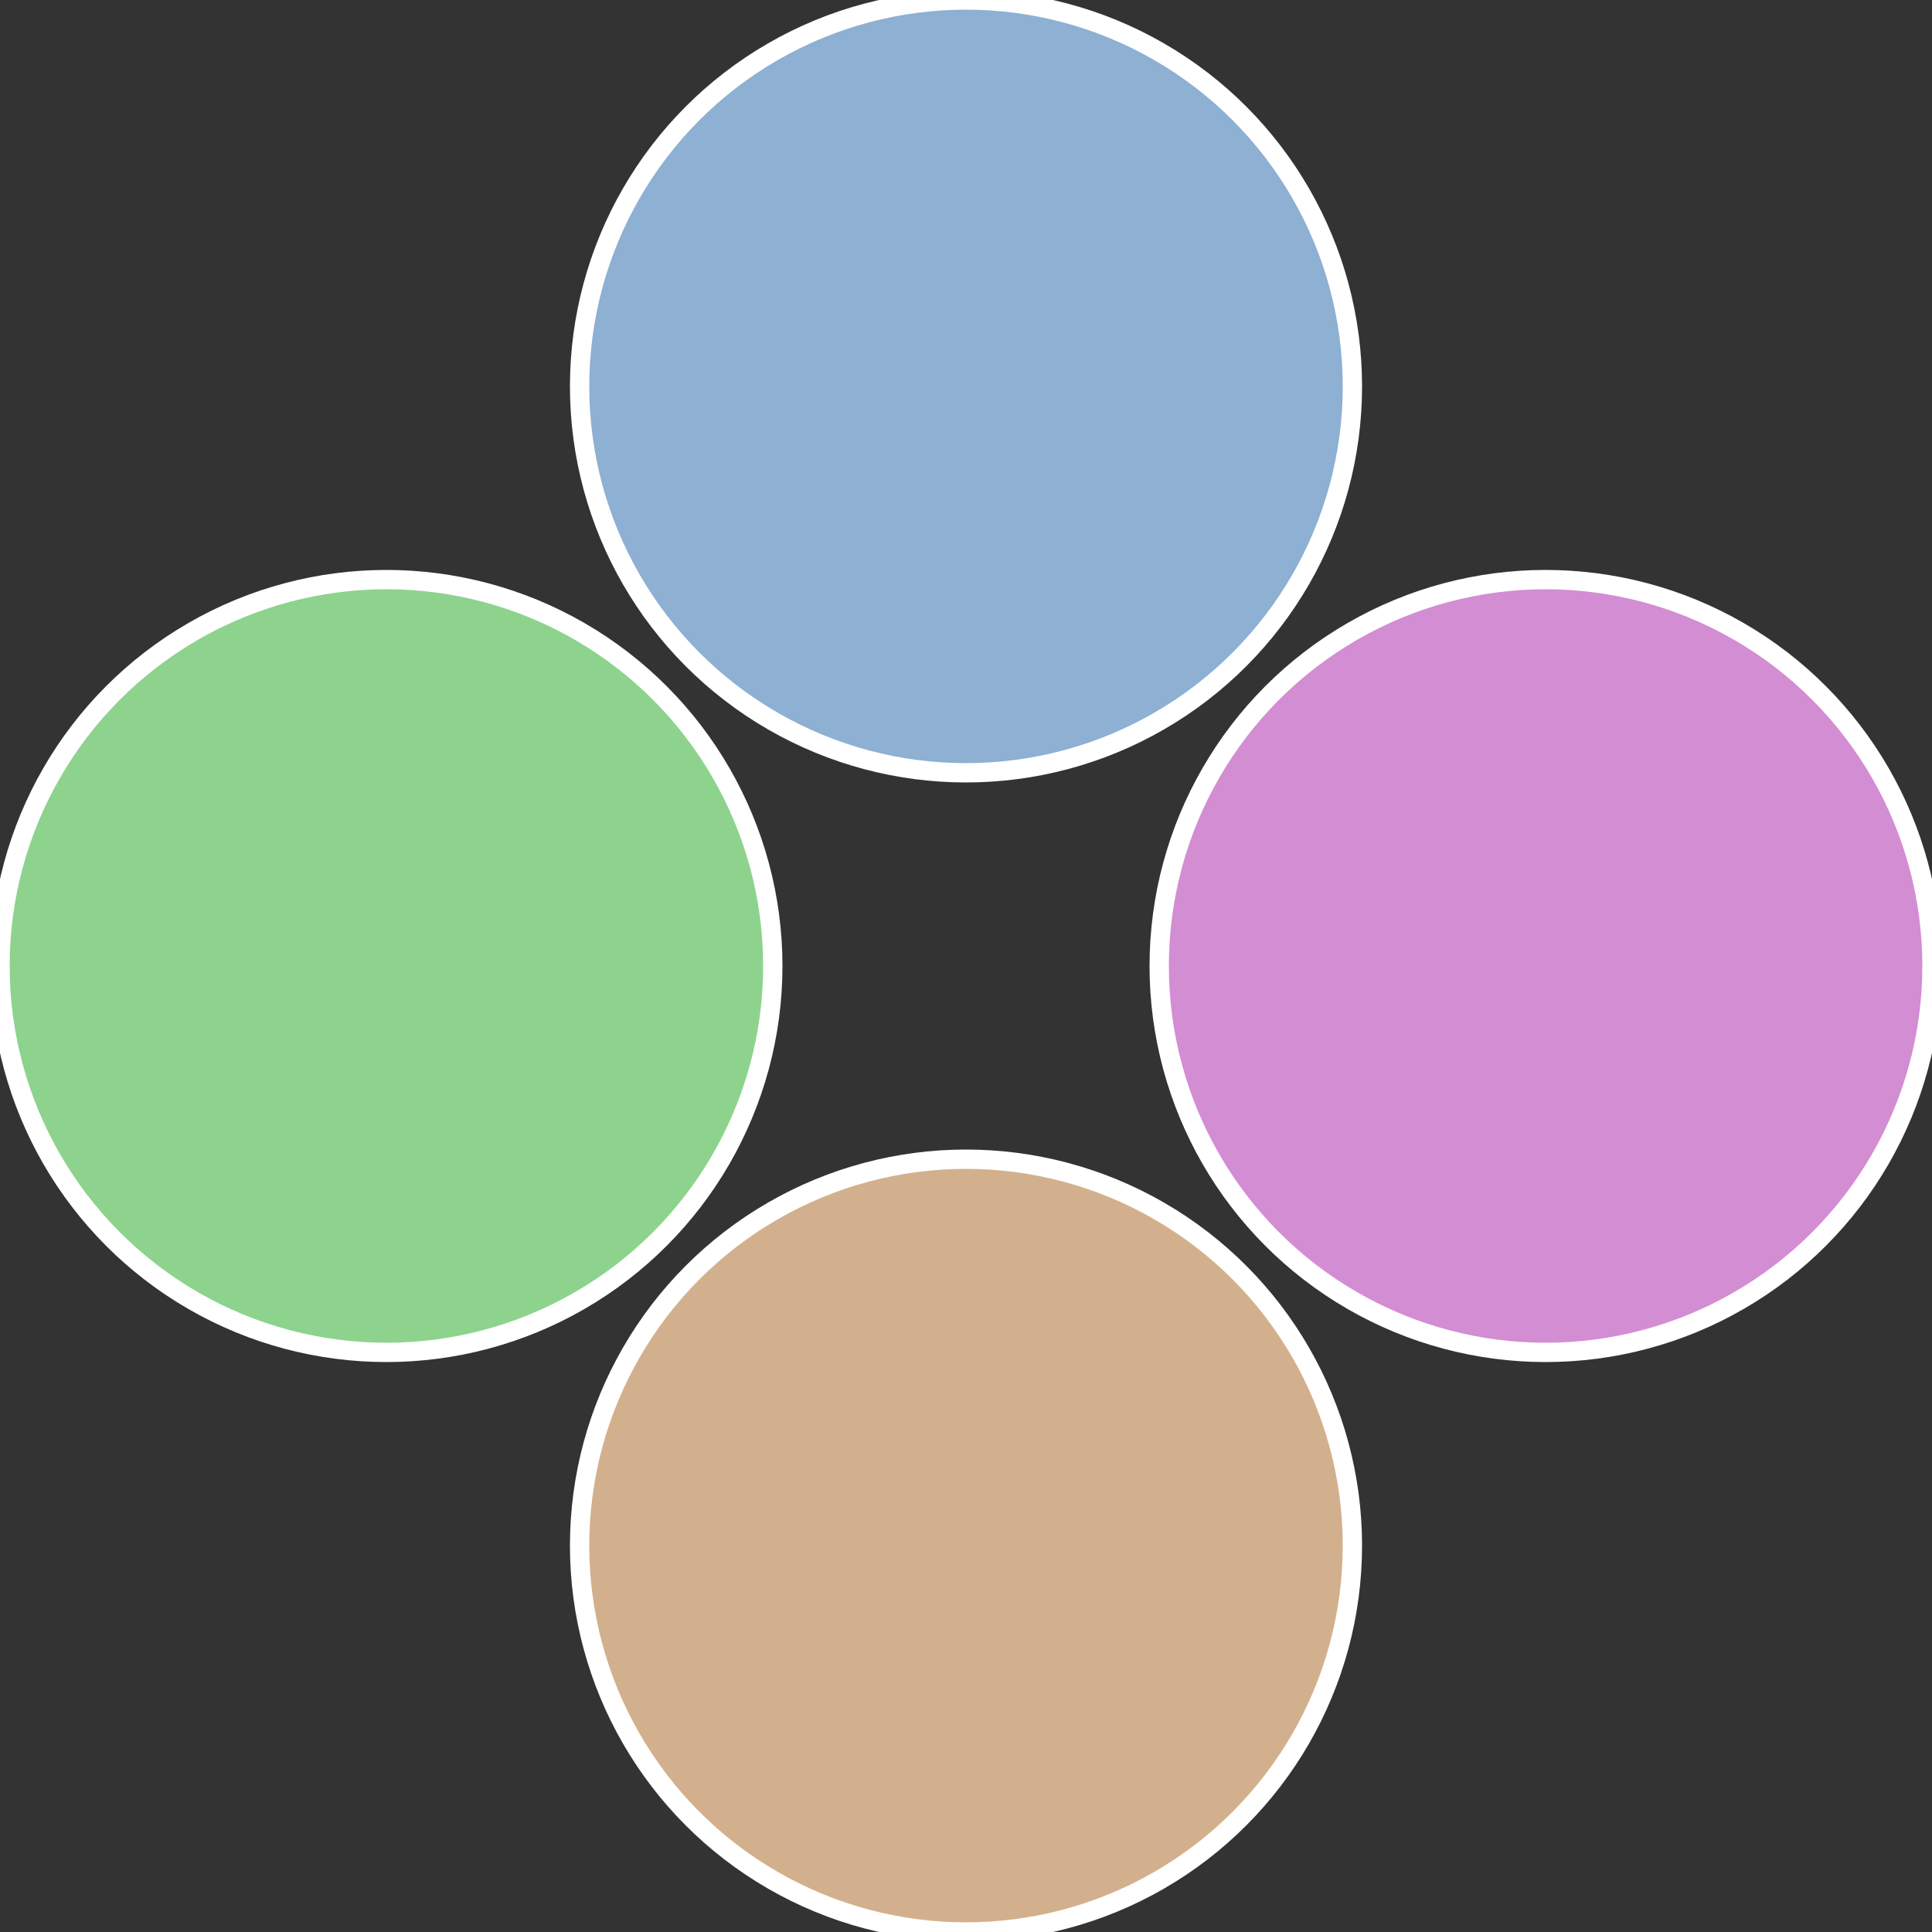
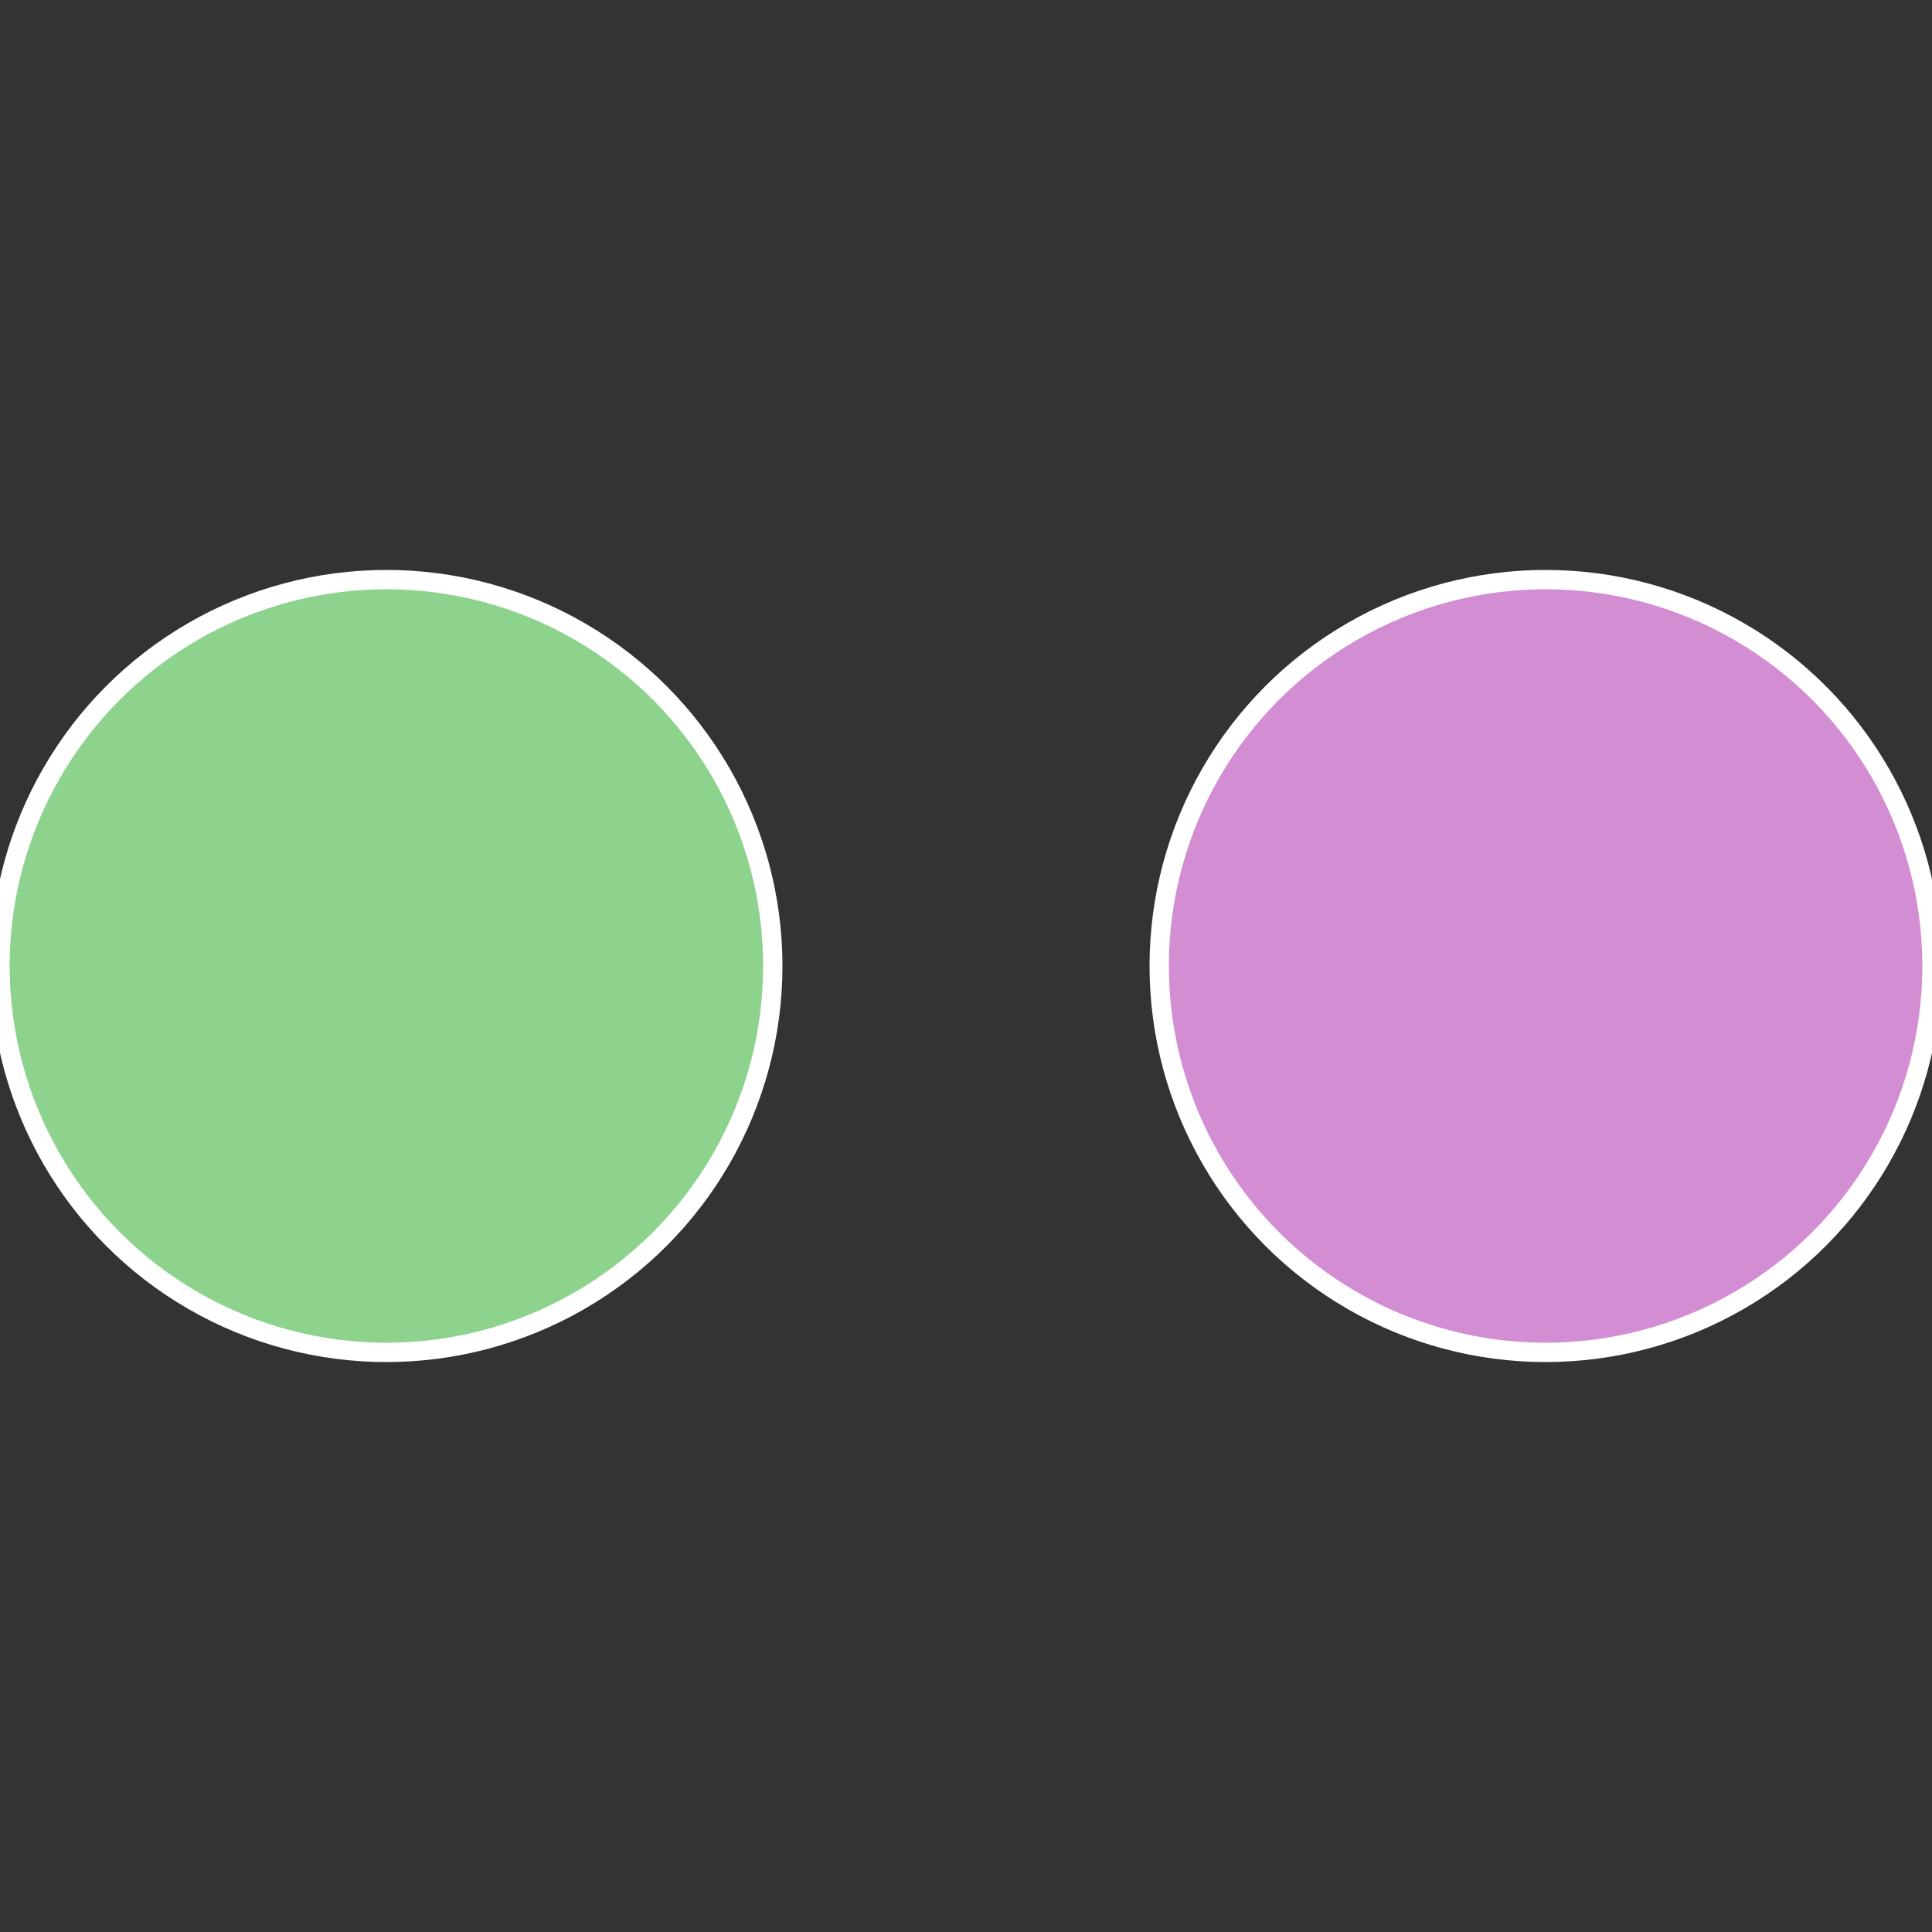
<svg xmlns="http://www.w3.org/2000/svg" width="500" height="500" viewBox="-1 -1 2 2">
  <rect x="-1" y="-1" width="2" height="2" fill="#333333" stroke="none" />
  <circle cx="0.6" cy="0" r="0.4" fill="#d38dd2" stroke="#fff" stroke-width="1%" />
-   <circle cx="3.6739403974421E-17" cy="0.6" r="0.4" fill="#d3b08d" stroke="#fff" stroke-width="1%" />
  <circle cx="-0.6" cy="7.3478807948841E-17" r="0.4" fill="#8dd38d" stroke="#fff" stroke-width="1%" />
-   <circle cx="-1.1021821192326E-16" cy="-0.6" r="0.4" fill="#8db0d3" stroke="#fff" stroke-width="1%" />
</svg>